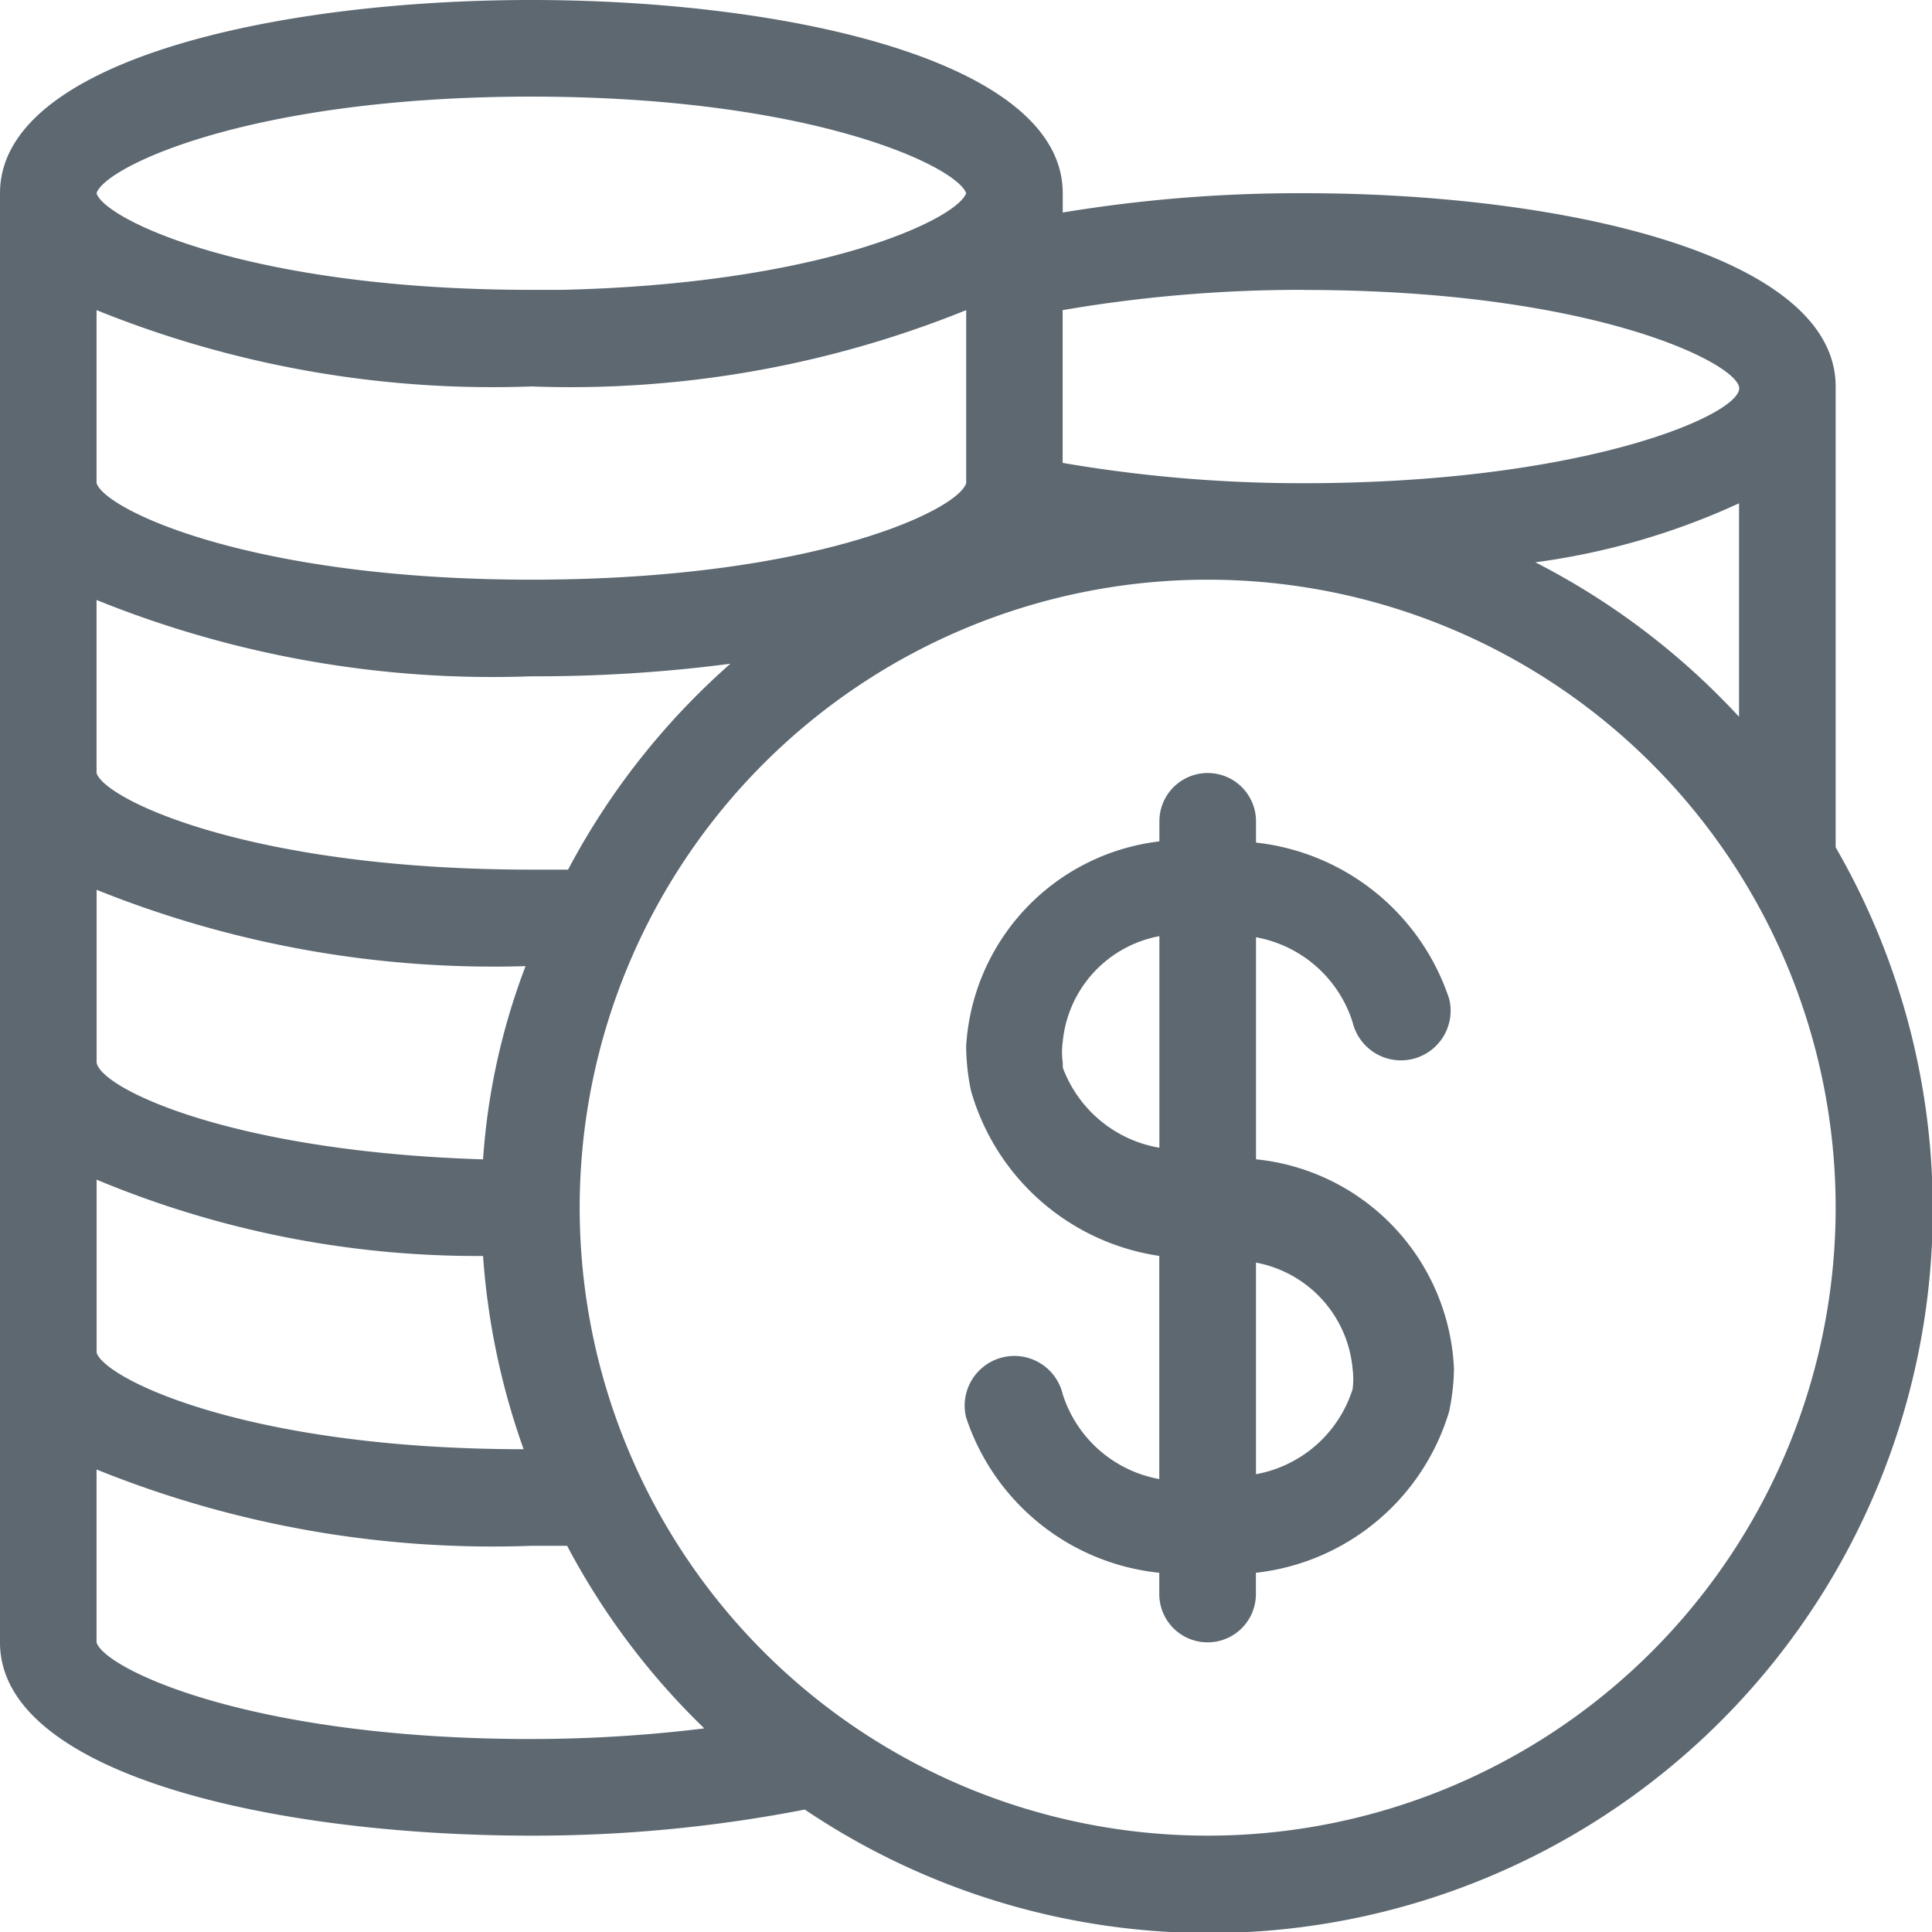
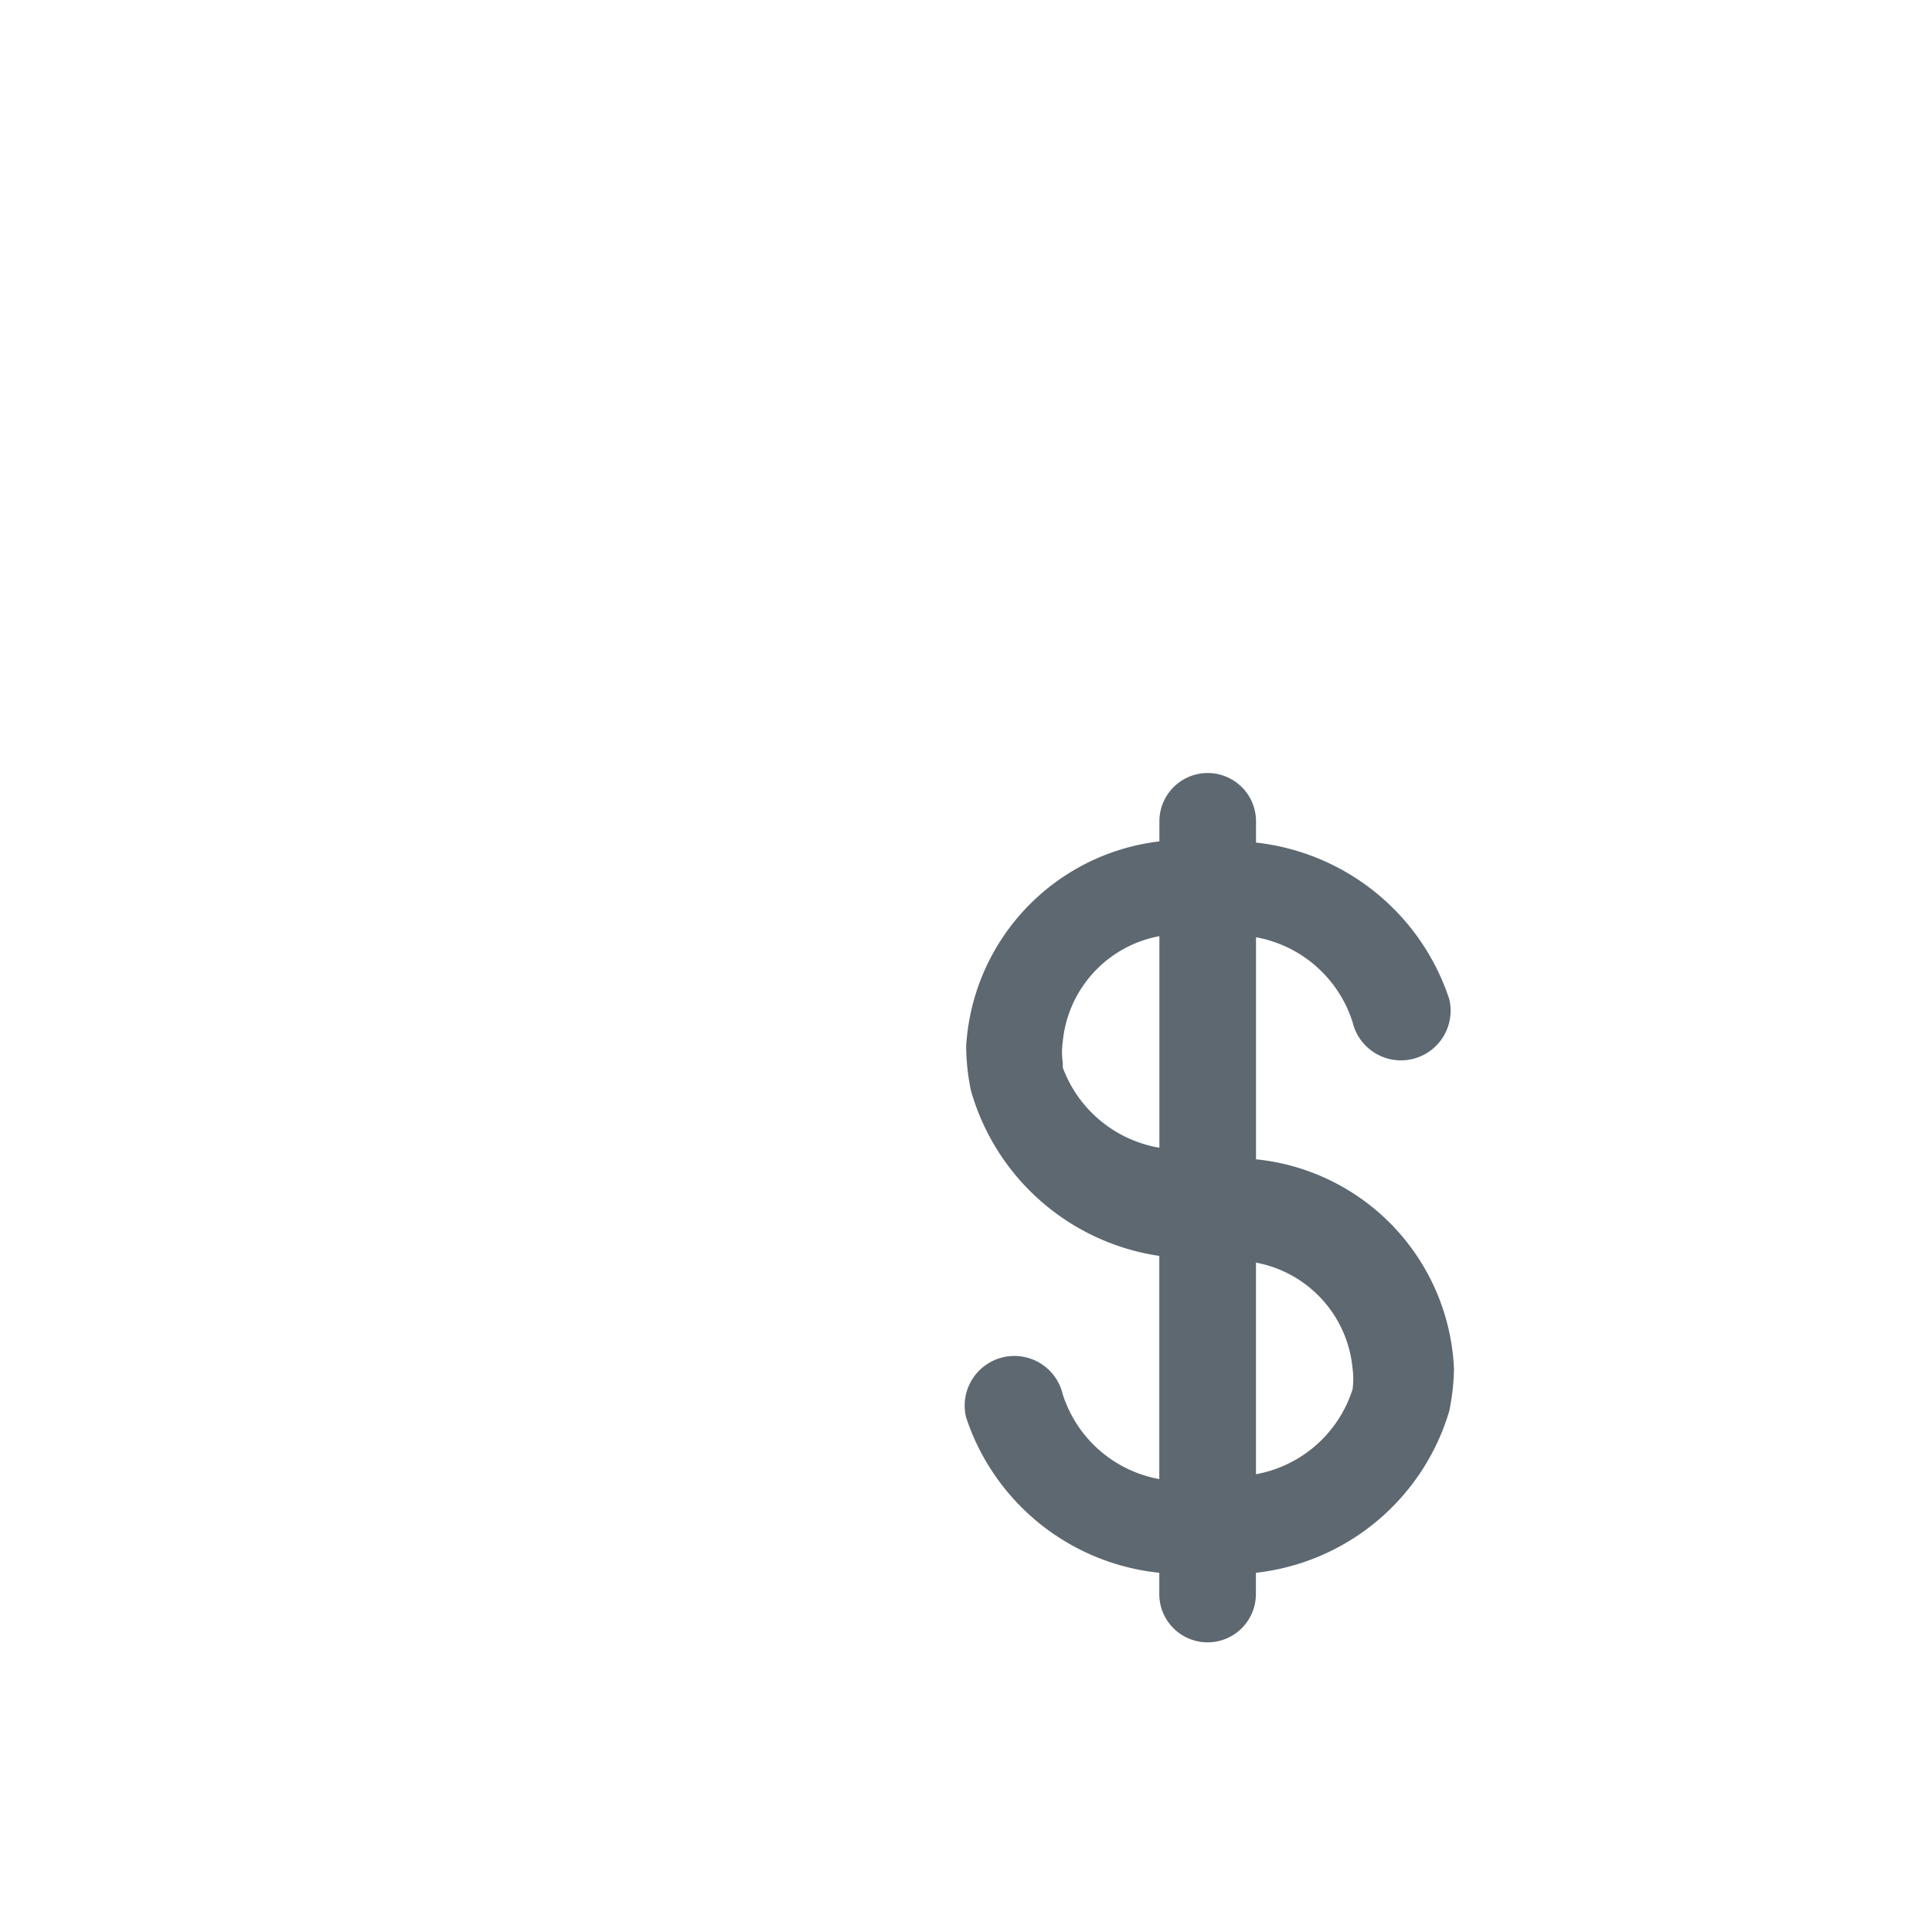
<svg xmlns="http://www.w3.org/2000/svg" width="56.429" height="56.437" viewBox="0 0 56.429 56.437">
  <g transform="translate(-0.002 -0.002)">
-     <path d="M55.615,26.748V13.287c0-3.866-8.042-5.644-15.52-5.644a42.328,42.328,0,0,0-7.055.564V7.644C33.04,3.778,25,2,17.52,2S2,3.778,2,7.644V49.971c0,3.866,8.042,5.644,15.52,5.644a41.48,41.48,0,0,0,7.986-.762A21.136,21.136,0,0,0,55.615,26.748Zm-8.776-8.324A20.712,20.712,0,0,0,52.793,16.7v6.236a21.3,21.3,0,0,0-5.954-4.515ZM17.52,13.287a30.843,30.843,0,0,0,12.7-2.229v5.051c-.226.79-4.459,2.822-12.7,2.822s-12.473-2.06-12.7-2.822V11.058a30.843,30.843,0,0,0,12.7,2.229Zm-.169,16.931a19.5,19.5,0,0,0-1.242,5.644C8.772,35.636,4.963,33.8,4.822,33.04V27.989a31.04,31.04,0,0,0,12.529,2.229ZM4.822,41.506V36.455a28.839,28.839,0,0,0,11.287,2.229,21.136,21.136,0,0,0,1.185,5.644C9.224,44.328,5.048,42.268,4.822,41.506ZM18.592,27.4H17.52c-8.24,0-12.473-2.06-12.7-2.822V19.524a30.843,30.843,0,0,0,12.7,2.229,43.739,43.739,0,0,0,5.813-.367A21.248,21.248,0,0,0,18.592,27.4Zm21.5-16.931c8.268,0,12.5,2.06,12.7,2.822s-4.43,2.822-12.7,2.822a41.171,41.171,0,0,1-7.055-.593V11.058A41.171,41.171,0,0,1,40.095,10.466ZM17.52,4.822c8.183,0,12.416,2.032,12.7,2.822-.282.762-4.233,2.653-11.824,2.822H17.52c-8.24,0-12.473-2.06-12.7-2.822h0C5.048,6.882,9.28,4.822,17.52,4.822Zm0,47.971c-8.24,0-12.473-2.06-12.7-2.822V44.92a30.843,30.843,0,0,0,12.7,2.229h1.044a21.164,21.164,0,0,0,4.007,5.333,41.4,41.4,0,0,1-5.051.31Zm19.753,2.822A18.342,18.342,0,1,1,55.615,37.273,18.342,18.342,0,0,1,37.273,55.615Z" transform="translate(-1.998 -1.998)" fill="#5d6871" />
    <path d="M20.492,21.287V14.8a3.64,3.64,0,0,1,2.822,2.483,1.451,1.451,0,0,0,2.822-.677,6.716,6.716,0,0,0-5.644-4.571v-.621a1.411,1.411,0,1,0-2.822,0V12a6.406,6.406,0,0,0-5.644,5.982,6.518,6.518,0,0,0,.141,1.3,6.744,6.744,0,0,0,5.5,4.825v6.518a3.64,3.64,0,0,1-2.822-2.483,1.451,1.451,0,1,0-2.822.677,6.66,6.66,0,0,0,5.644,4.543v.621a1.411,1.411,0,1,0,2.822,0v-.621a6.66,6.66,0,0,0,5.644-4.712,6.434,6.434,0,0,0,.141-1.242,6.434,6.434,0,0,0-5.785-6.123Zm-5.644-2.822a2.2,2.2,0,0,1,0-.621,3.471,3.471,0,0,1,2.822-3.076v6.18a3.668,3.668,0,0,1-2.822-2.342ZM23.313,28a3.64,3.64,0,0,1-2.822,2.483v-6.18a3.471,3.471,0,0,1,2.822,3.1A2.314,2.314,0,0,1,23.313,28Z" transform="translate(16.195 12.577)" fill="#5d6871" />
  </g>
</svg>